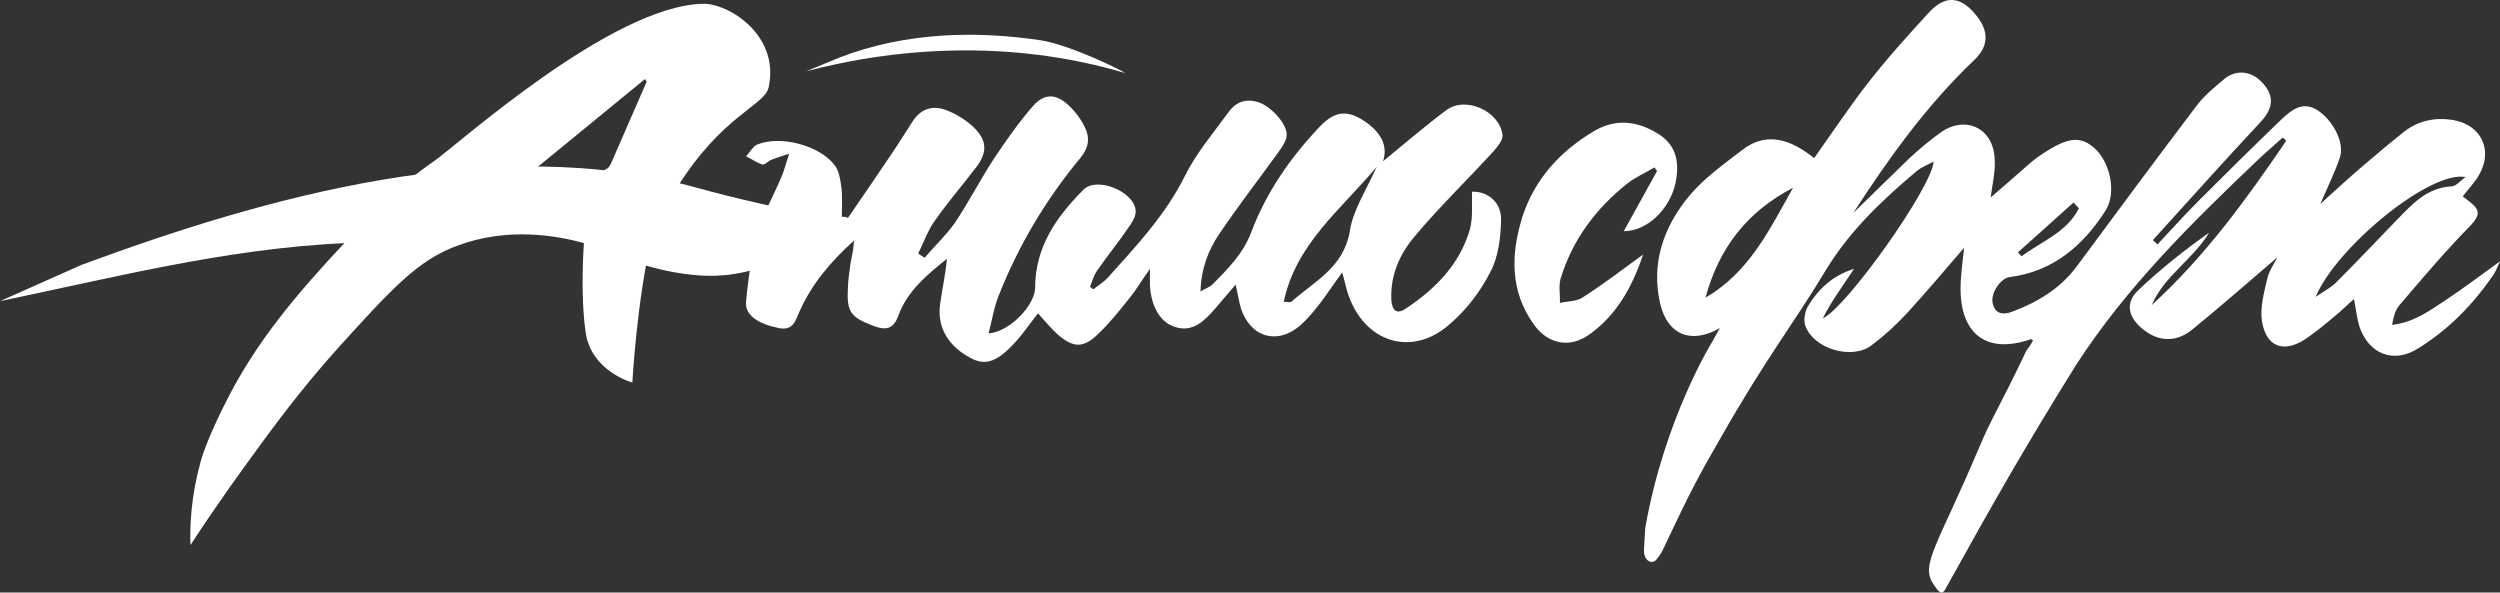
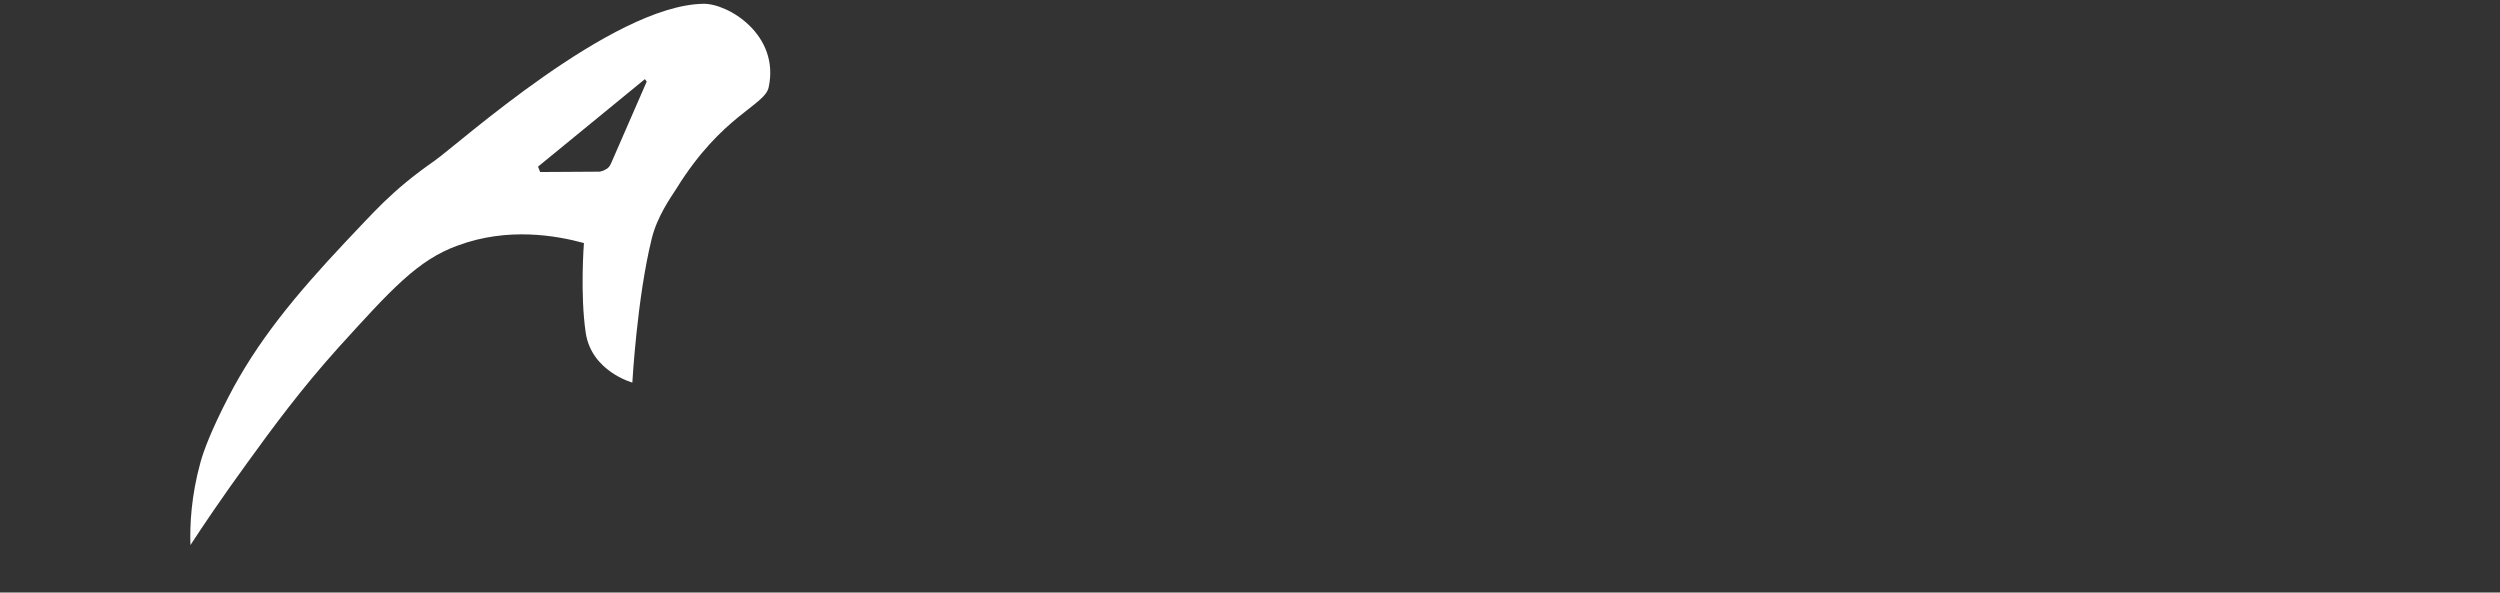
<svg xmlns="http://www.w3.org/2000/svg" id="_Слой_2" viewBox="0 0 697 165.2">
  <rect x="0" y="0" width="697" height="165.2" fill="#333333" stroke="none" />
  <defs>
    <style>.cls-1,.cls-2{fill:#fff;stroke-width:0px;}.cls-2{fill-rule:evenodd;}</style>
  </defs>
  <g id="_Слой_2-2">
-     <path class="cls-1" d="m566.8,94.86c-.4-.2-.5-.3-.6-.3-12,4.2-19.5-1.1-19.6-13.9,0-3.9.6-7.8,1-11.6-5.1,5.9-10.3,12.1-15.7,18-3.1,3.4-6.5,6.5-10.1,9.2-5.5,4.2-16.2,1-18.5-5.5-.5-1.5-.1-3.8.7-5.3,2.9-4.8,6.8-8.6,12.9-10.5-1.5,2.2-3,4.5-4.5,6.7-1.5,2.3-3,4.6-4.2,7.1,6.7-3.1,30.4-36.5,30.9-43.7-1.9,1-3.5,1.6-4.8,2.7-9.5,8-18.5,16.5-25.1,27.3-9.7,16.1-16.7,24.5-29.7,47.4-5.5,9.5-8.2,14.5-14.8,28.5-.4.9-.9,2-1.5,3.1-.5.8-1,1.5-1.5,2.1-.1.1-.7.6-1.5.5-.5-.1-.9-.5-1.1-.7-.9-1.1-.8-2.6-.7-3.8.2-3.2.3-4.8.3-5,5.4-30.7,18.8-52.1,18.8-52.1.9-1.6,1.6-2.9,2-3.6-8,4.6-14.5,1.9-16.6-6.6-2.7-11.5.9-21.6,8.1-30.3,4.1-4.9,9.6-8.8,14.8-12.8,6-4.6,12-3.3,17.8.7.7.5,1.4,1,2.2,1.6,4.9-6.9,9.5-13.8,14.5-20.3,5.5-7.1,11.5-13.8,17.6-20.4,4.2-4.5,8.2-4.4,12.1-.2,4.5,4.8,4.8,9.3.6,13.4-13.3,12.6-24,27.5-33.9,42.8,5.3-5.1,10.5-10.3,15.7-15.3,2.8-2.6,5.8-5.1,8.9-7.3,6.8-4.6,14.4-1,14.8,7.4.3,3.7-.7,7.5-1.1,10.9,3.4-2.9,7.1-6.2,10.9-9.5.9-.8,2.5-2,3.6-2.7,7.1-4.7,10.6-5,14.5-1.5,4.3,3.9,6.2,12.4,3,17.4-6.3,9.8-14.7,17-26.8,18.5-2.5.4-5.4,4.6-4.6,7.5.8,3.2,3.5,2.9,5.5,2.1,7-2.6,13.4-6.5,17.9-12.6,11.1-15,22.2-30,33.5-44.9,2.1-2.8,5-5.1,7.7-7.4,3.5-2.8,7.9-2.1,10.9,1.5,3.1,3.6,2.5,6.9-.8,10.5-10.2,10.9-20.1,22-30.1,33,.5.4.9.8,1.3,1.2,3.9-4.2,7.8-8.5,11.8-12.5,7.5-7.5,15.2-15.1,22.9-22.5,2.7-2.5,5.7-5,9.8-2.5,4.3,2.7,7.7,9,6.4,13.1-1.4,4.3-3.5,8.4-5.5,13.1,4.6-4.2,8.9-8.1,13.4-11.9,3.3-2.8,6.5-5.5,9.9-8.2,4.1-3.2,8.8-4.1,13.7-3.3,7.9,1.3,11.3,8.5,7.2,15.4-1.2,2.1-2.9,3.8-4.5,5.9.7.5,1.5,1.1,2.2,1.7,2.7,2.2,2.6,3.6,0,6.4-7,7.1-13.4,14.7-19.9,22.3-1.1,1.3-1.6,3.2-2,5.4,6-.6,10.6-4,15.4-7.2s9.3-6.6,14.7-10.5c-.8,1.7-1.2,2.8-1.8,3.7-5.6,8.2-12.5,15.3-20.9,20.5-6.8,4.4-13.8,1.8-16.5-6-.7-2.3-.9-4.6-1.5-7.7-2,1.7-3.6,3.4-5.5,4.9-2.6,2.2-5.3,4.4-8.1,6.3-6.1,4-11,2.1-12.1-5.2-.5-3.7.6-7.8,1.5-11.6.5-2.3,2-4.3,2.8-6-7.7,6.6-15.6,13.5-23.8,20.2-4.5,3.6-9.4,3.3-13.7-.2-4.1-3.3-5-7.4-1.2-10.9,6.1-5.8,12.8-11.1,19.7-16-4.5,7.5-12.5,12-16,20.2,14.8-13.5,26.4-29.5,37.5-45.8-.5-.5-.4-.4-1-.9-2.4,2.2-4.8,4.2-7.2,6.5-18.4,17.5-36.5,35.4-50.4,56.9-15,24.1-23.1,38.5-36.5,62.6-1,1.8-2,.4-3.2-1.4-3.9-5.5,1.2-11,12.6-38,3.5-8.4,5.8-11.5,13.3-27.3.9-1.1,1.5-2.1,1.8-2.8Zm-91.3-11.9c12.2-7,17.9-19.1,24.4-30.6-12.8,6.6-20.7,16.9-24.4,30.6Zm211.9-33.6c-9.8-1.9-35.9,19.4-41.8,33.4,2.4-1.6,4.1-2.5,5.5-3.8,5.7-5.7,11.3-11.6,17-17.5,4.4-4.5,8.5-9.2,15.5-9.5,1.2-.1,2.5-1.7,3.8-2.6Zm-107.8,8.7c-.5-.5-1-1.1-1.5-1.6-5.2,4.6-10.3,9.3-15.5,13.9.4.4.6.7,1,1.1,5.6-4.2,12.7-6.7,16-13.4h0Z" />
-     <path class="cls-1" d="m236.4,60.76c3.9-5.7,7.9-11.5,11.8-17.3,2.2-3.2,4.2-6.5,6.3-9.7,2.4-3.7,5.9-4.5,9.7-2.9,2.5,1,4.9,2.5,6.8,4.2,4.3,3.9,4.5,7.4.9,11.9-3.8,5-7.9,9.7-11.5,14.9-1.8,2.6-2.9,5.8-4.4,8.8.6.5,1.2.8,1.8,1.2,2.8-3.3,6-6.3,8.4-9.7,3.9-5.8,7.1-12.1,10.9-17.9,3.4-5.1,6.9-10.1,10.9-14.7,3.1-3.5,6.3-3.5,9.7-.4,1.8,1.6,3.5,3.8,4.6,6,1.7,3.2,1.3,6-1.2,9-9.5,11.5-17.1,24.2-22.6,38.1-1.4,3.4-1.9,7-2.9,10.7,6.1-.5,13-8,13-12.8,0-11.3,6-19.8,13.5-27.3,3.7-3.7,14,.5,14.5,5.7.2,1.4-.7,3-1.5,4.2-3,4.4-6.3,8.5-9.3,12.8-.9,1.3-1.3,2.9-1.9,4.4.4.3.6.5.9.7,1.4-1.1,2.9-2,4.1-3.3,7.9-8.8,16-17.4,21.4-28.2,3.2-6.5,8-12.1,12.3-18,2.2-3,5.2-3.8,8.7-2.5,3.6,1.5,7.8,6.3,7.4,9.3-.2,1.5-1.3,3.1-2.3,4.5-5.5,7.6-11.3,15.1-16.5,22.8-3,4.5-5,9.5-5.2,16,1.5-.9,2.5-1.2,3.3-1.9,4.3-4.4,8.5-8.5,10.8-14.5,4.2-11.2,11-21,19.2-29.6,4.1-4.3,7.5-4.6,12.1-1.7,5.3,3.5,6.8,7.3,5.5,11.4,5.4-4.4,11.4-9.6,17.7-14.3,5.4-3.9,14.7.3,15.6,6.9.2,1.4-1.3,3.2-2.4,4.5-7.4,8.1-15.3,15.7-22.3,24.1-4,4.8-6.6,10.6-6.3,17.4.2,2.8,1.3,4.3,4,2.5,8.3-5.5,15.1-12.4,17.9-22.1.9-3.3.5-7,.6-10.5,4.2-.2,8.2,2.8,8.1,7.8-.1,4.8-.7,10.2-2.9,14.4-2.8,5.5-6.7,10.7-11.4,14.7-10.7,9.5-24.1,5-28.5-8.8-.5-1.6-.8-3.3-1.5-5.6-2.3,3.1-4.1,5.9-6.1,8.5-1.6,2.1-3.4,4.3-5.4,6.1-6.5,5.8-14.2,3.5-16.8-4.8-.5-1.9-.8-3.8-1.4-6.4-2.2,2.5-4,4.7-5.9,6.9-2.9,3.2-6,6.5-11,4.9-4.2-1.3-6.7-5.8-7-11.7v-4.5c-2.3,3.2-3.7,5.7-5.5,7.9-2.8,3.5-5.7,7.2-9,10.3-4.1,4-6.9,3.8-11.2.1-1.9-1.7-3.5-3.7-5.5-5.9-2.1,2.6-4,5.5-6.4,8.1-4.9,5.4-8.2,6.5-12.1,4.5-6.5-3.3-9.7-8.7-8.8-15.2.6-4.2,1.5-8.3,1.9-12.6-5.6,4.5-11.1,9-13.6,16-1.4,3.7-3.5,3.9-6.6,2.8-6.7-2.5-7.8-3.9-7.4-11,.1-2.1.4-4.3.7-6.4.4-2.1.9-4.2,1-6.5-6.3,5.7-11.7,11.9-15.2,19.8-1.2,2.6-1.7,5.4-5.8,4.6-5.5-1.1-9.5-3.5-9.1-7.4.6-6.6,1.6-13.3,3.5-19.6,1.5-5.5,4.5-10.5,6.6-15.7.6-1.5,1-3.1,1.9-5.9-2.5.8-3.7,1.2-5,1.7-.9.4-1.8,1.5-2.5,1.3-1.5-.5-2.9-1.5-4.5-2.3,1.1-1.1,1.9-2.8,3.2-3.3,6.4-2.6,17.4.3,21.5,5.8,1.3,1.6,1.6,4.2,1.9,6.4.3,2.6.1,5.4.1,8,1-.1,1.3.1,1.7.3h0Zm147.4-14.2c-10.2,12.1-22.5,21.5-25.9,37.6,1.3,0,1.8.2,2.1,0,6.4-5.7,14.5-9.5,16.3-19.5.8-5.9,4.5-11.4,7.5-18.1Z" />
-     <path class="cls-1" d="m458.1,70.96c-3.1,9.2-7.5,17.1-15.3,22.5-5.2,3.6-11.2,2.5-15.1-2.9-6.8-9.4-6.5-19.8-3.2-30.3,3.5-10.5,10.5-18.1,19.9-23.7,5.9-3.5,11.8-2.9,17.5.5,5.1,3,6.6,7.6,5.2,14.1-1.6,7.2-7.9,13.3-14.4,13.3,3.2-5.8,6.3-11.4,9.3-16.8-.3-.3-.5-.6-.7-1-2.5,1.5-5.3,2.7-7.6,4.5-8.8,7-15.3,15.7-18.6,26.5-.6,2.1-.1,4.5-.2,6.8,2.1-.5,4.6-.4,6.3-1.5,5.6-3.6,10.9-7.6,16.9-12h0Z" />
    <path class="cls-1" d="m196,1.06c-25.4.5-68.2,39.1-74.9,43.8-12.2,8.5-17,14.5-24.7,22.5-14.3,15.2-24.8,28-32.7,43.3-4.9,9.5-6.9,15-7.8,18.2-2.6,9.4-3,17.5-2.8,23.1,3.7-5.7,9-13.5,15.6-22.6,7.6-10.5,15.1-20.7,25.6-32.4,14.8-16.3,22.2-24.5,33.3-28.5,14-5.2,27.5-2.8,35.2-.7,0,0-1.1,14.2.5,25s13,13.9,13,13.9c0,0,1.3-23.5,5.4-40.1,1.5-6.2,5.3-11.5,6.9-14,12.7-20.5,24.6-23.1,25.7-28.2,3.2-14.7-11.4-23.5-18.3-23.3Zm-25.6,44.4s-.5,1.3-1.4,1.7c-.7.5-1.8.7-1.8.7l-16.6.1-.6-1.5,29.8-24.4.5.7-9.9,22.7Z" />
-     <path class="cls-2" d="m232.9,60.96c-13.5-2.3-28.5-5.8-38.6-8.6-56.6-15.8-121,2.8-171.6,21.5L0,83.96c35.4-7.4,68.3-15.9,103.7-16.4.7,0,2.5,0,5.1-.1,15.4-.5,18.5-3.5,30.7-3.8,10-.3,15.3.7,17.3,1.3,4.5,1.3,7.5,2.8,9.4,3.8.8.5,17.8,8.7,33.6,8.1,5.2-.2,15.5-1.5,27.3-10.3-.1-3.4,6-4.3,5.8-5.6Z" />
-     <path class="cls-2" d="m313.5,20.36h.2c-10.8-3.2-25.1-6.1-42.5-6.3-18.3-.2-34.2,2.6-46.4,5.8l9.2-3.8c18.6-7.2,38.5-7.5,56.3-4.8,8.1,1.3,22.9,8.5,23.5,9.2h.1c-.2-.1-.3-.1-.4-.1Z" />
  </g>
</svg>